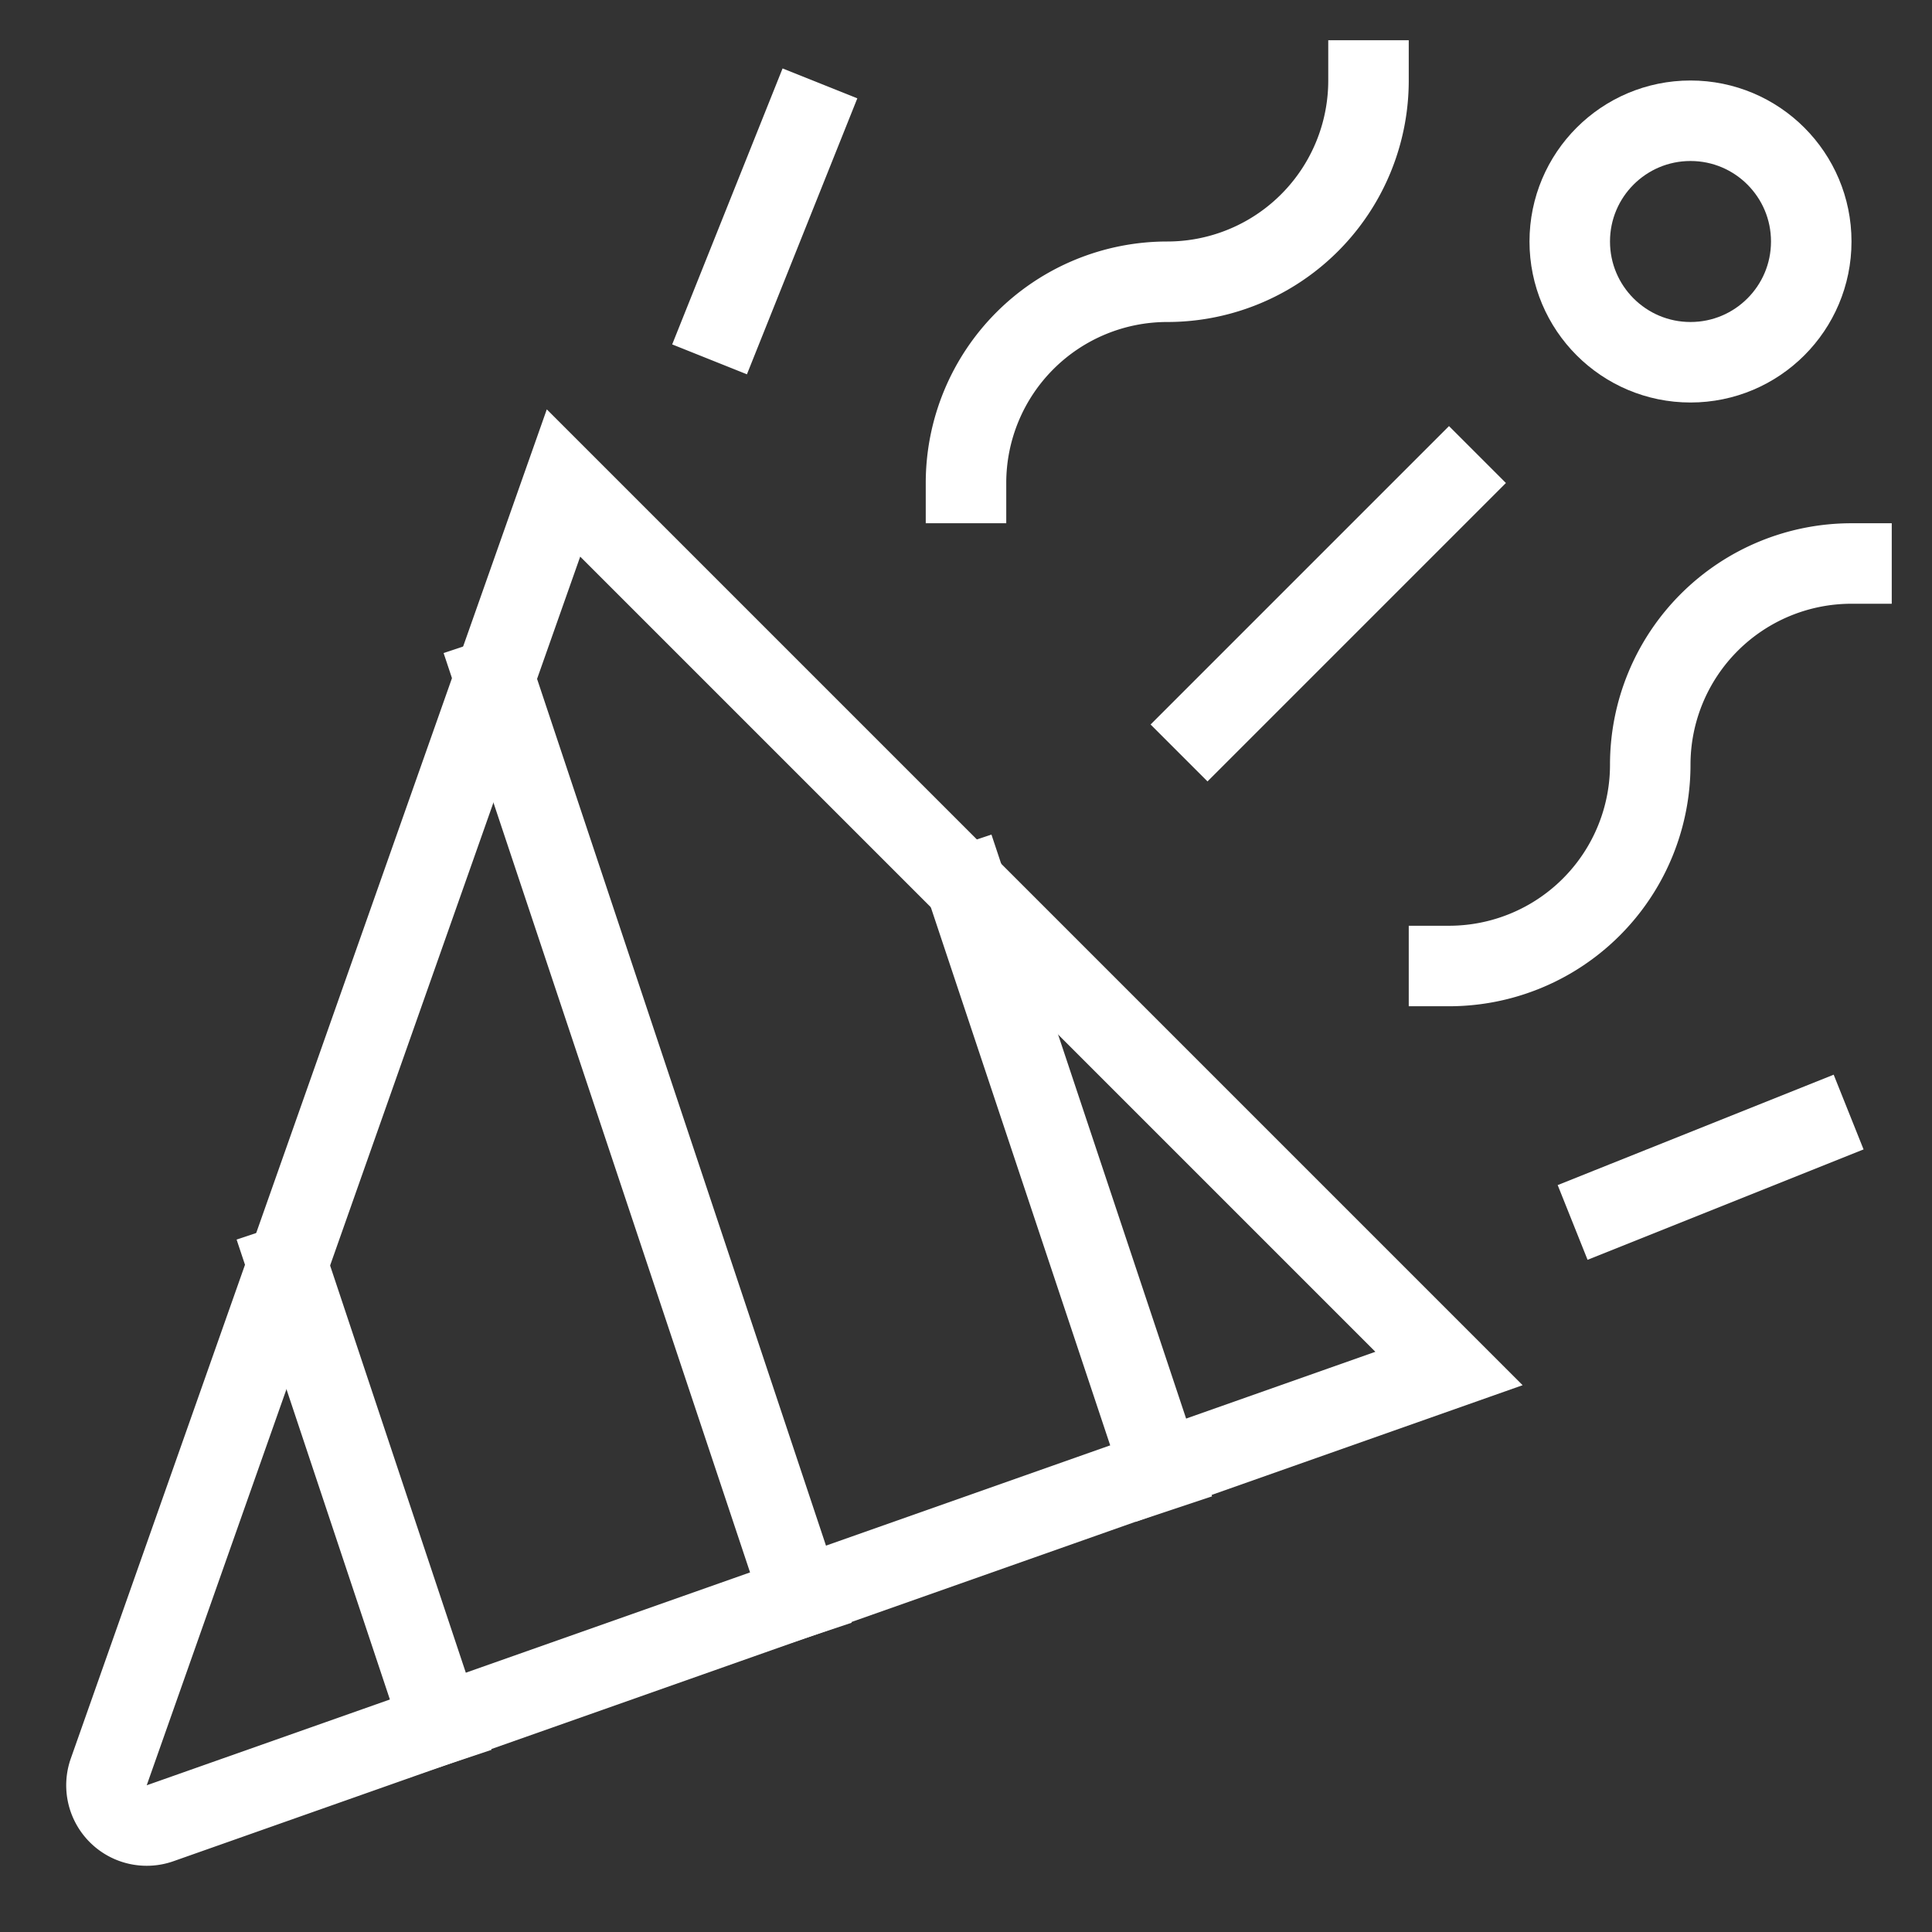
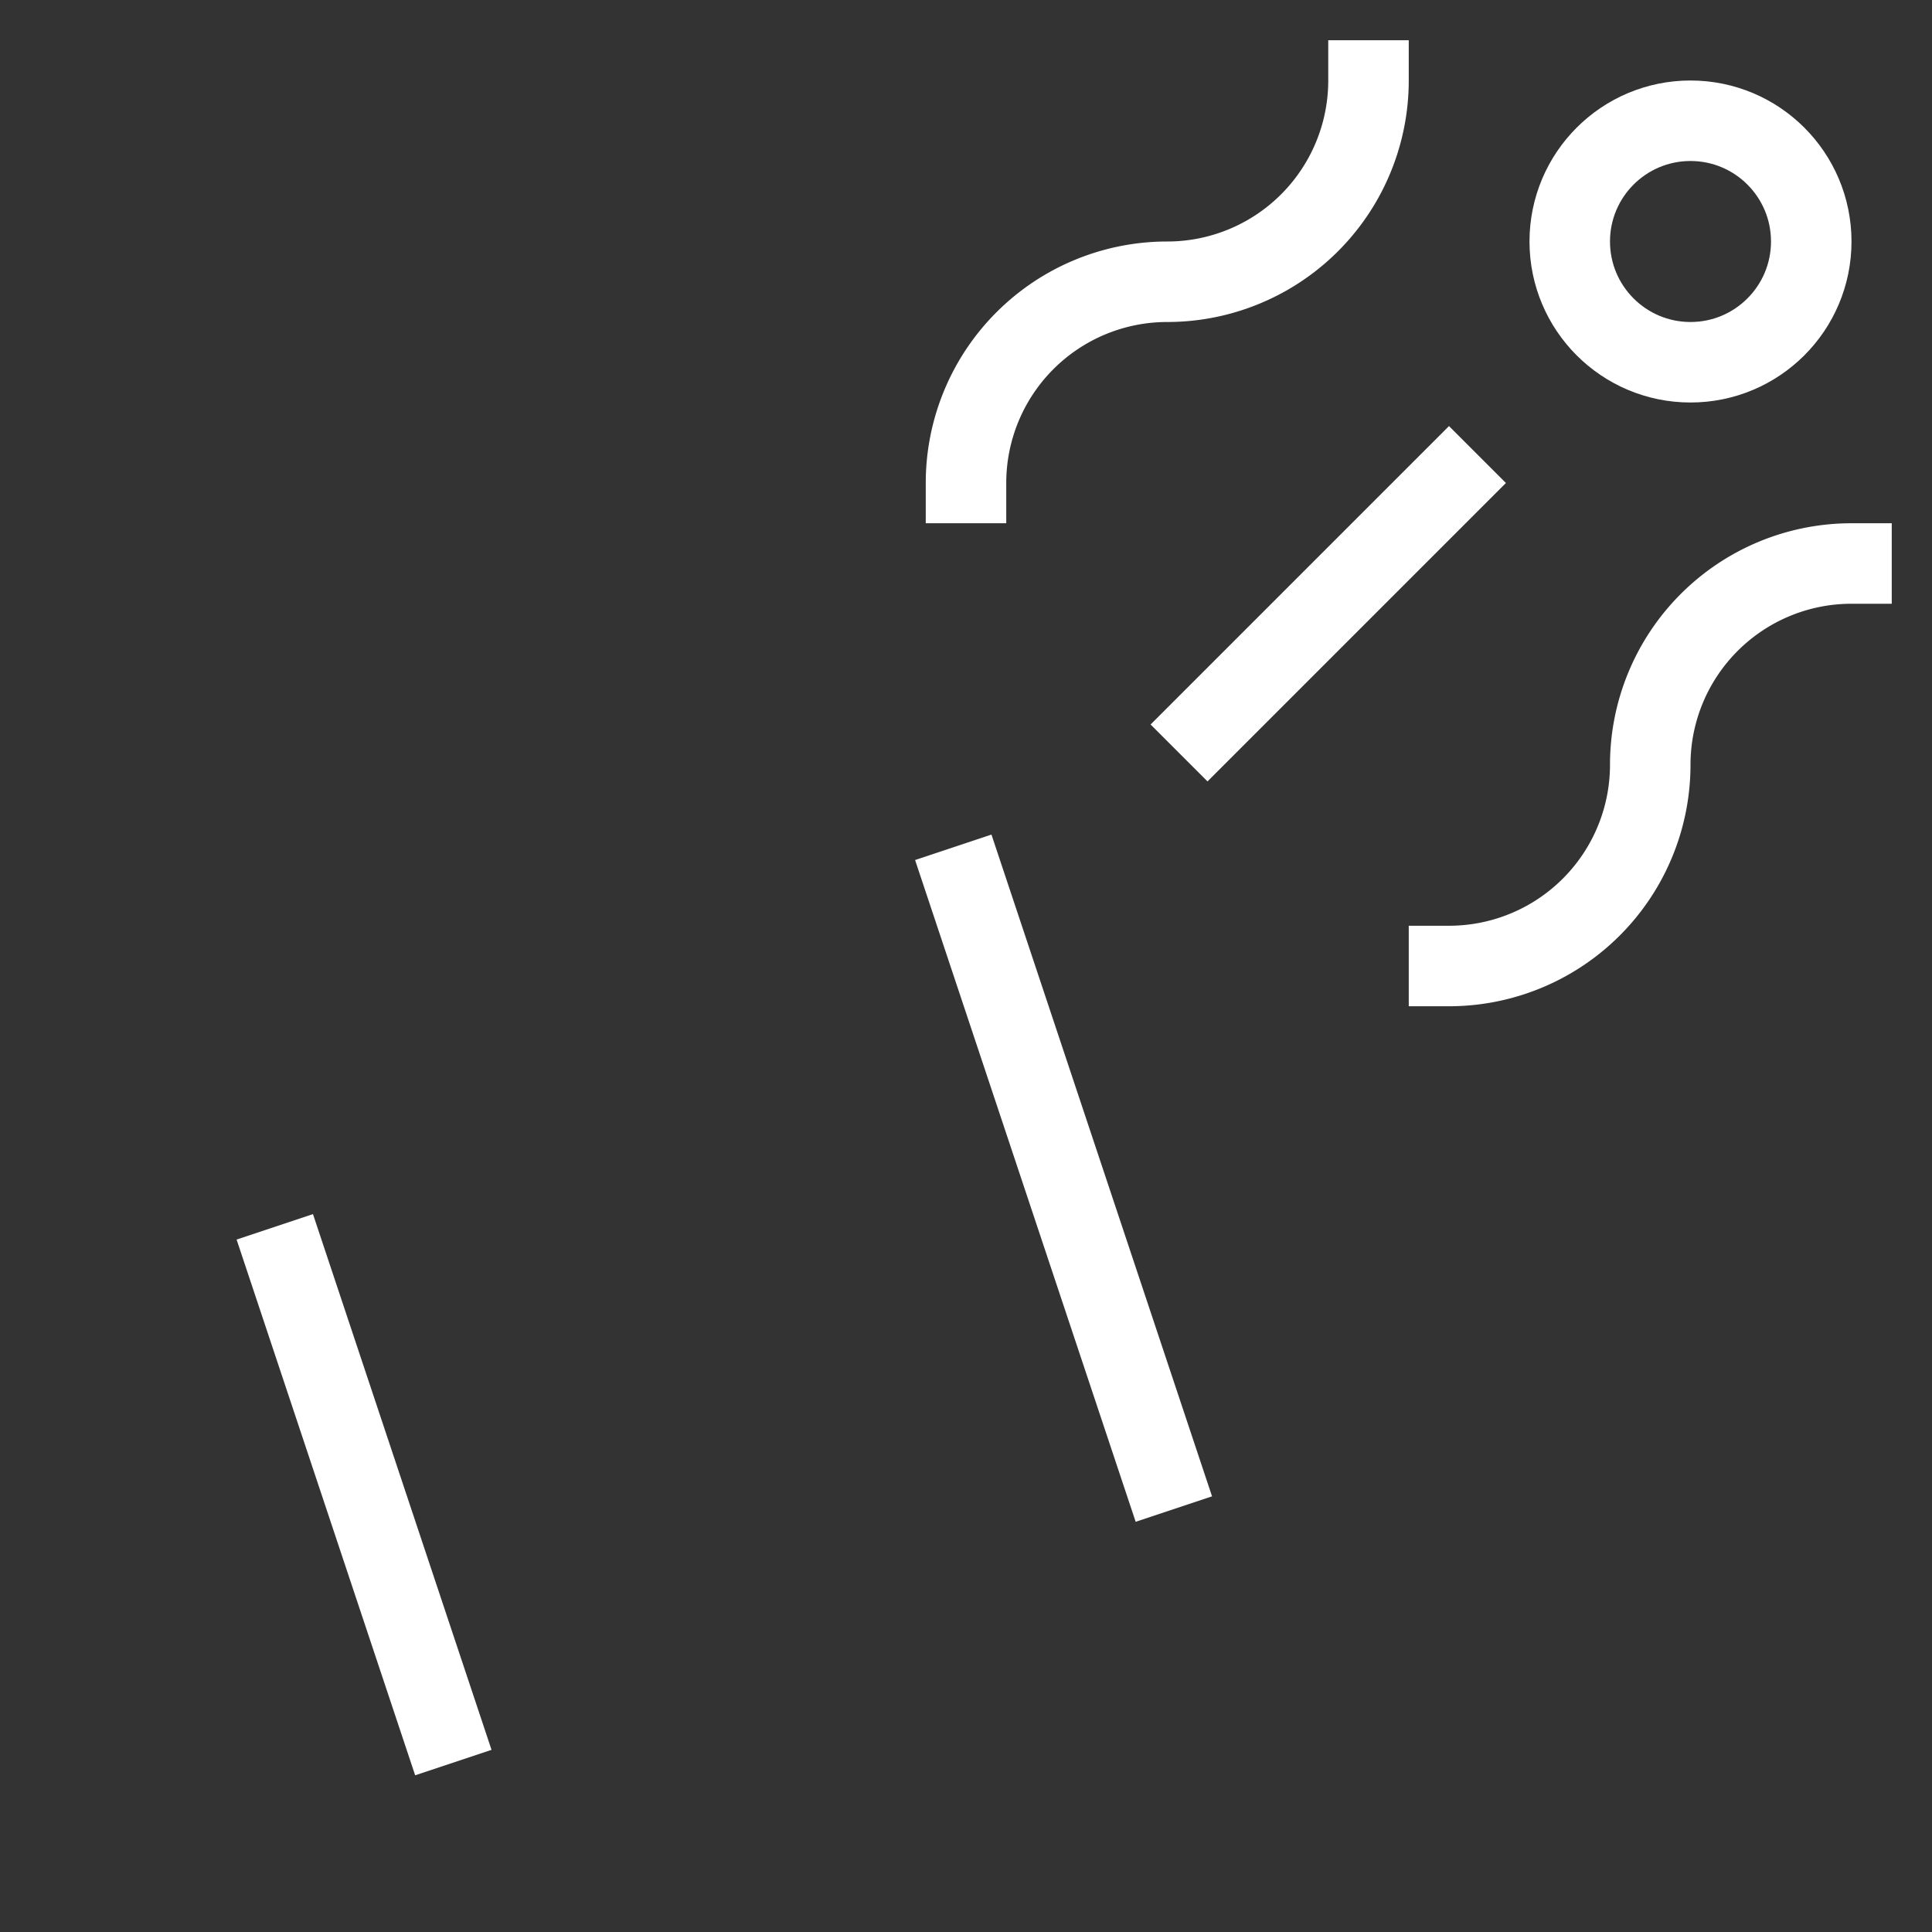
<svg xmlns="http://www.w3.org/2000/svg" height="48" width="48" viewBox="0 0 48 48">
  <rect x="0" y="0" width="48" height="48" fill="#333333" stroke="none" />
  <title>party</title>
  <g stroke-linecap="square" stroke-miterlimit="10" fill="#ffffff" stroke-linejoin="miter" class="nc-icon-wrapper">
-     <path d="M2.7,44.028,14,12,36,34,3.972,45.3A1,1,0,0,1,2.7,44.028Z" fill="none" stroke="#ffffff" stroke-width="2" />
    <line x1="7.143" y1="31.429" x2="10.947" y2="42.842" fill="none" stroke="#ffffff" stroke-width="2" data-cap="butt" stroke-linecap="butt" />
-     <line x1="12.286" y1="16.857" x2="19.895" y2="39.684" fill="none" stroke="#ffffff" stroke-width="2" data-cap="butt" stroke-linecap="butt" />
    <line x1="24" y1="22" x2="28.848" y2="36.544" fill="none" stroke="#ffffff" stroke-width="2" data-cap="butt" stroke-linecap="butt" />
-     <line x1="18" y1="8" x2="20" y2="3" fill="none" stroke="#ffffff" stroke-width="2" data-color="color-2" />
-     <line x1="40" y1="30" x2="45" y2="28" fill="none" stroke="#ffffff" stroke-width="2" data-color="color-2" />
    <path d="M36,24a5,5,0,0,0,5-5,5,5,0,0,1,5-5" fill="none" stroke="#ffffff" stroke-width="2" data-color="color-2" />
    <path d="M24,12a5,5,0,0,1,5-5,5,5,0,0,0,5-5" fill="none" stroke="#ffffff" stroke-width="2" data-color="color-2" />
    <circle cx="42" cy="6" r="3" fill="none" stroke="#ffffff" stroke-width="2" data-color="color-2" />
    <line x1="30" y1="18" x2="36" y2="12" fill="none" stroke="#ffffff" stroke-width="2" data-color="color-2" />
  </g>
</svg>